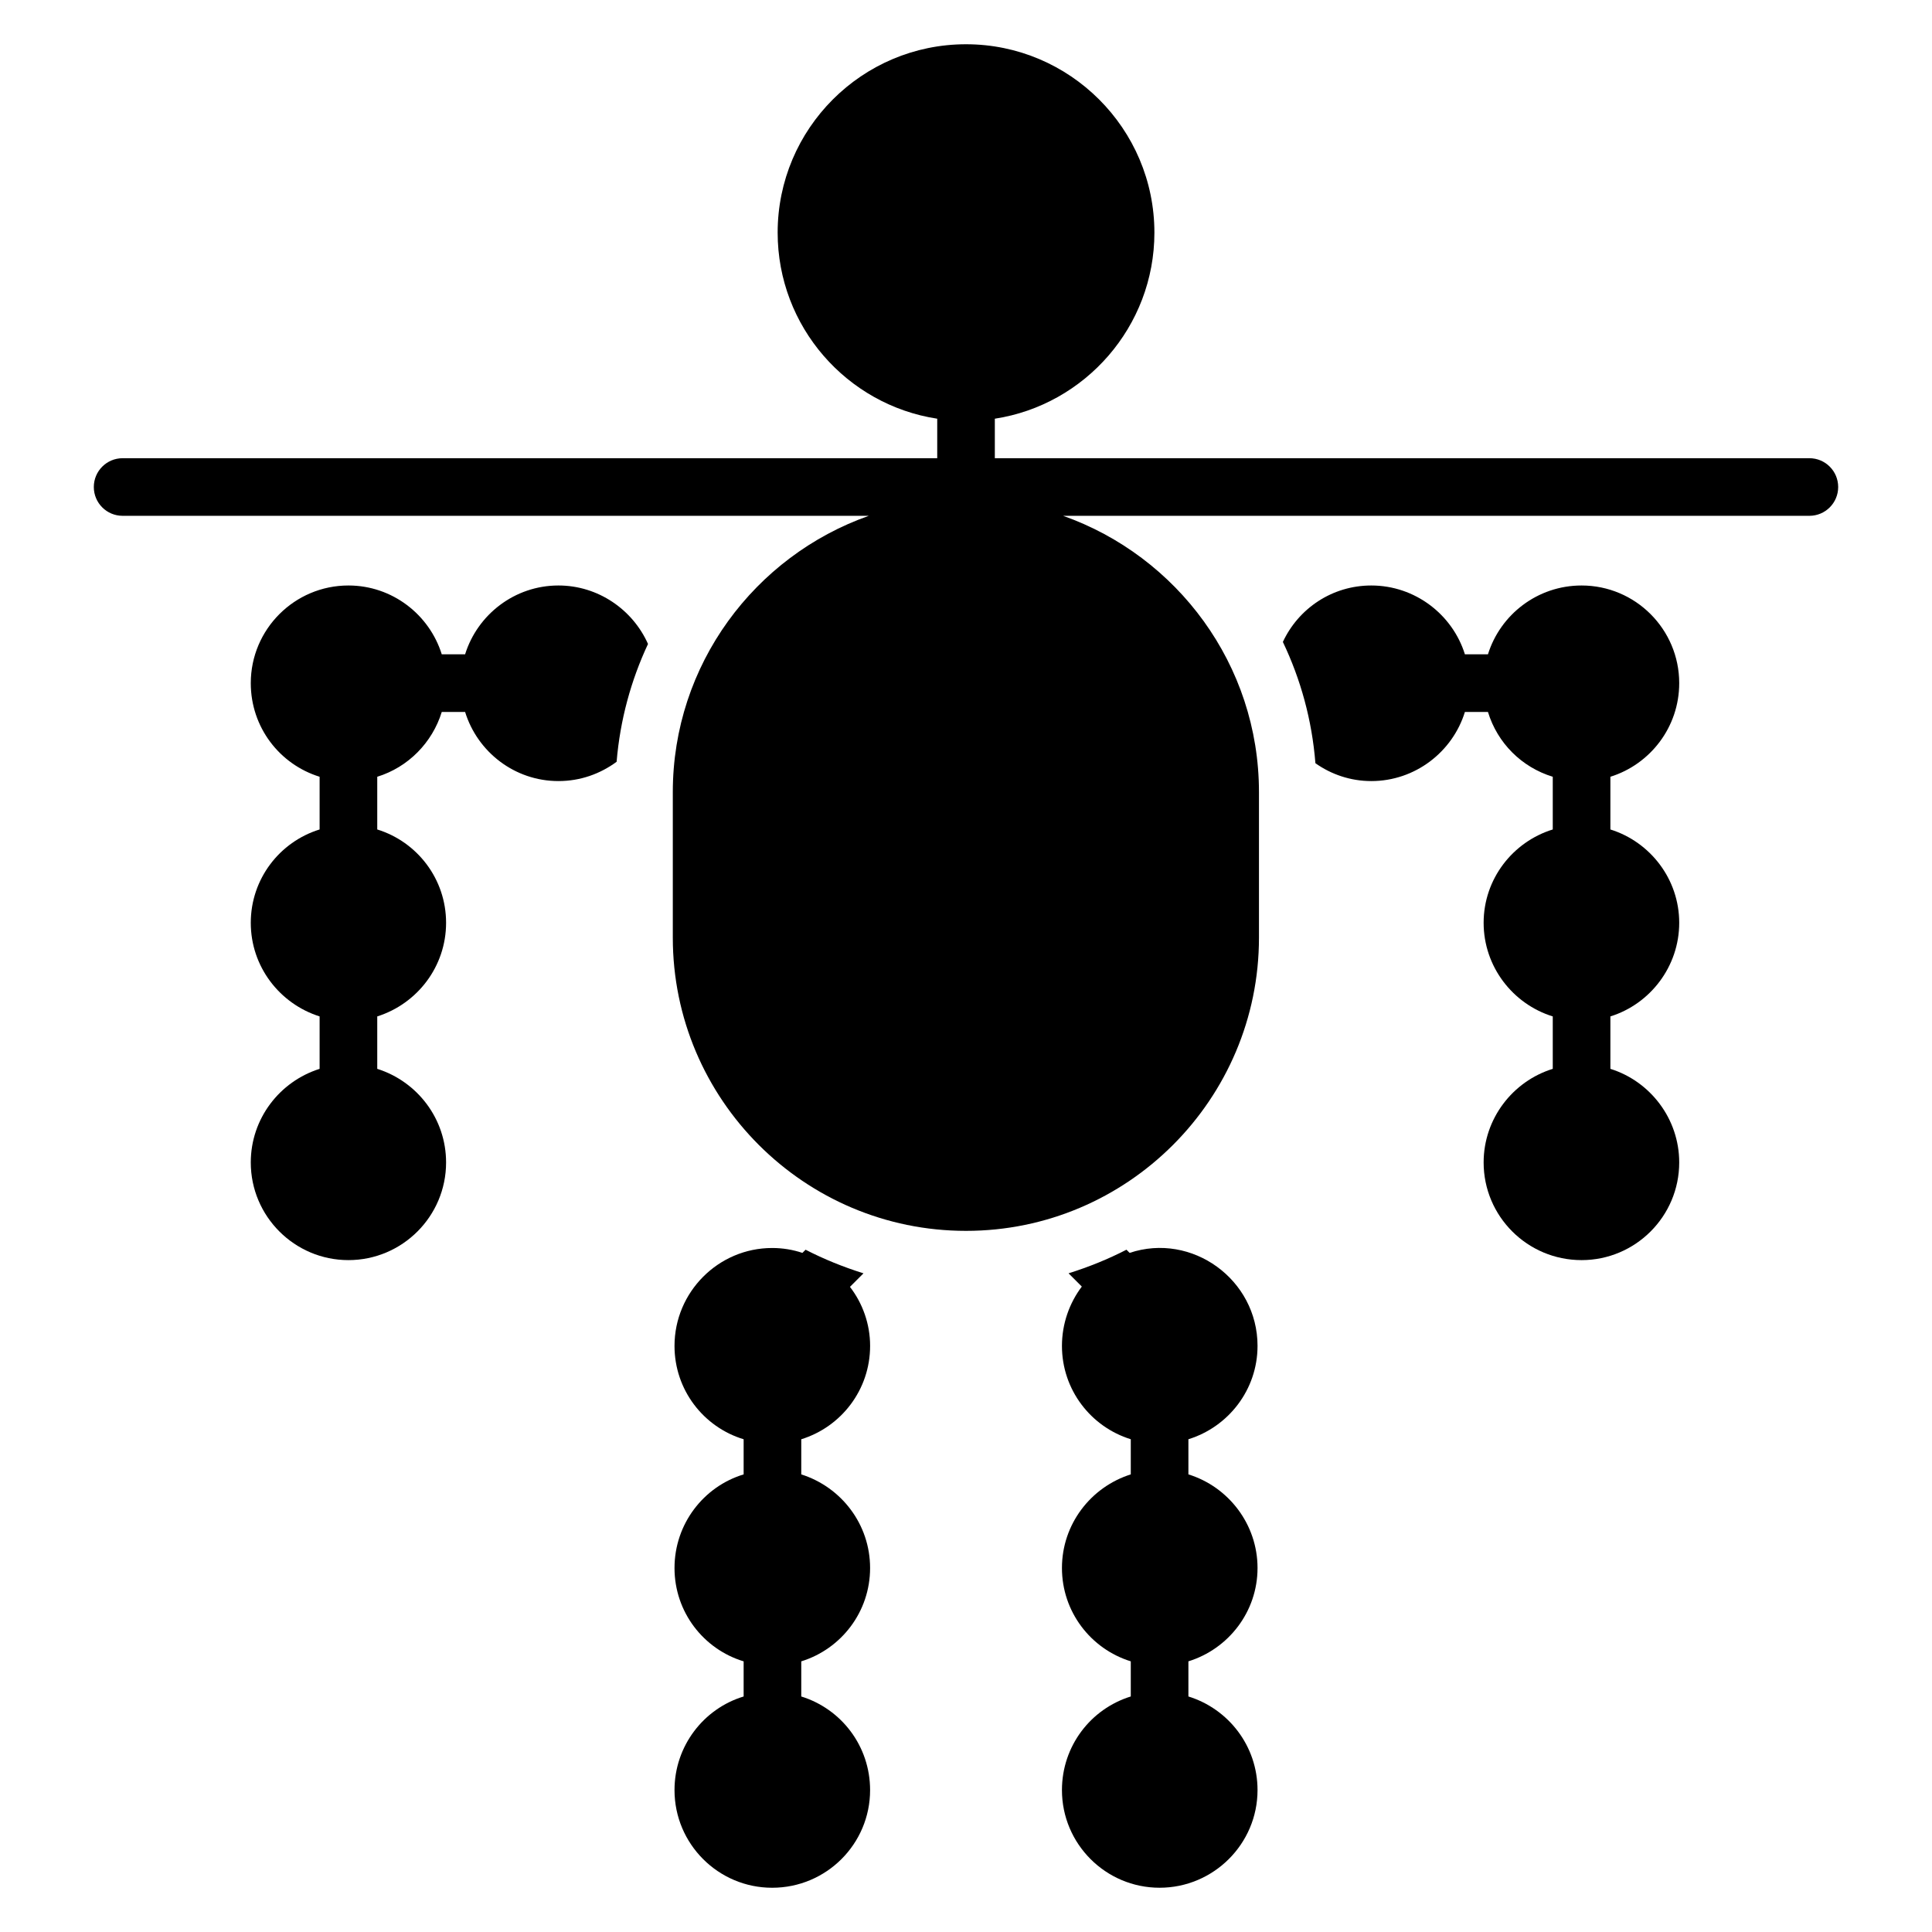
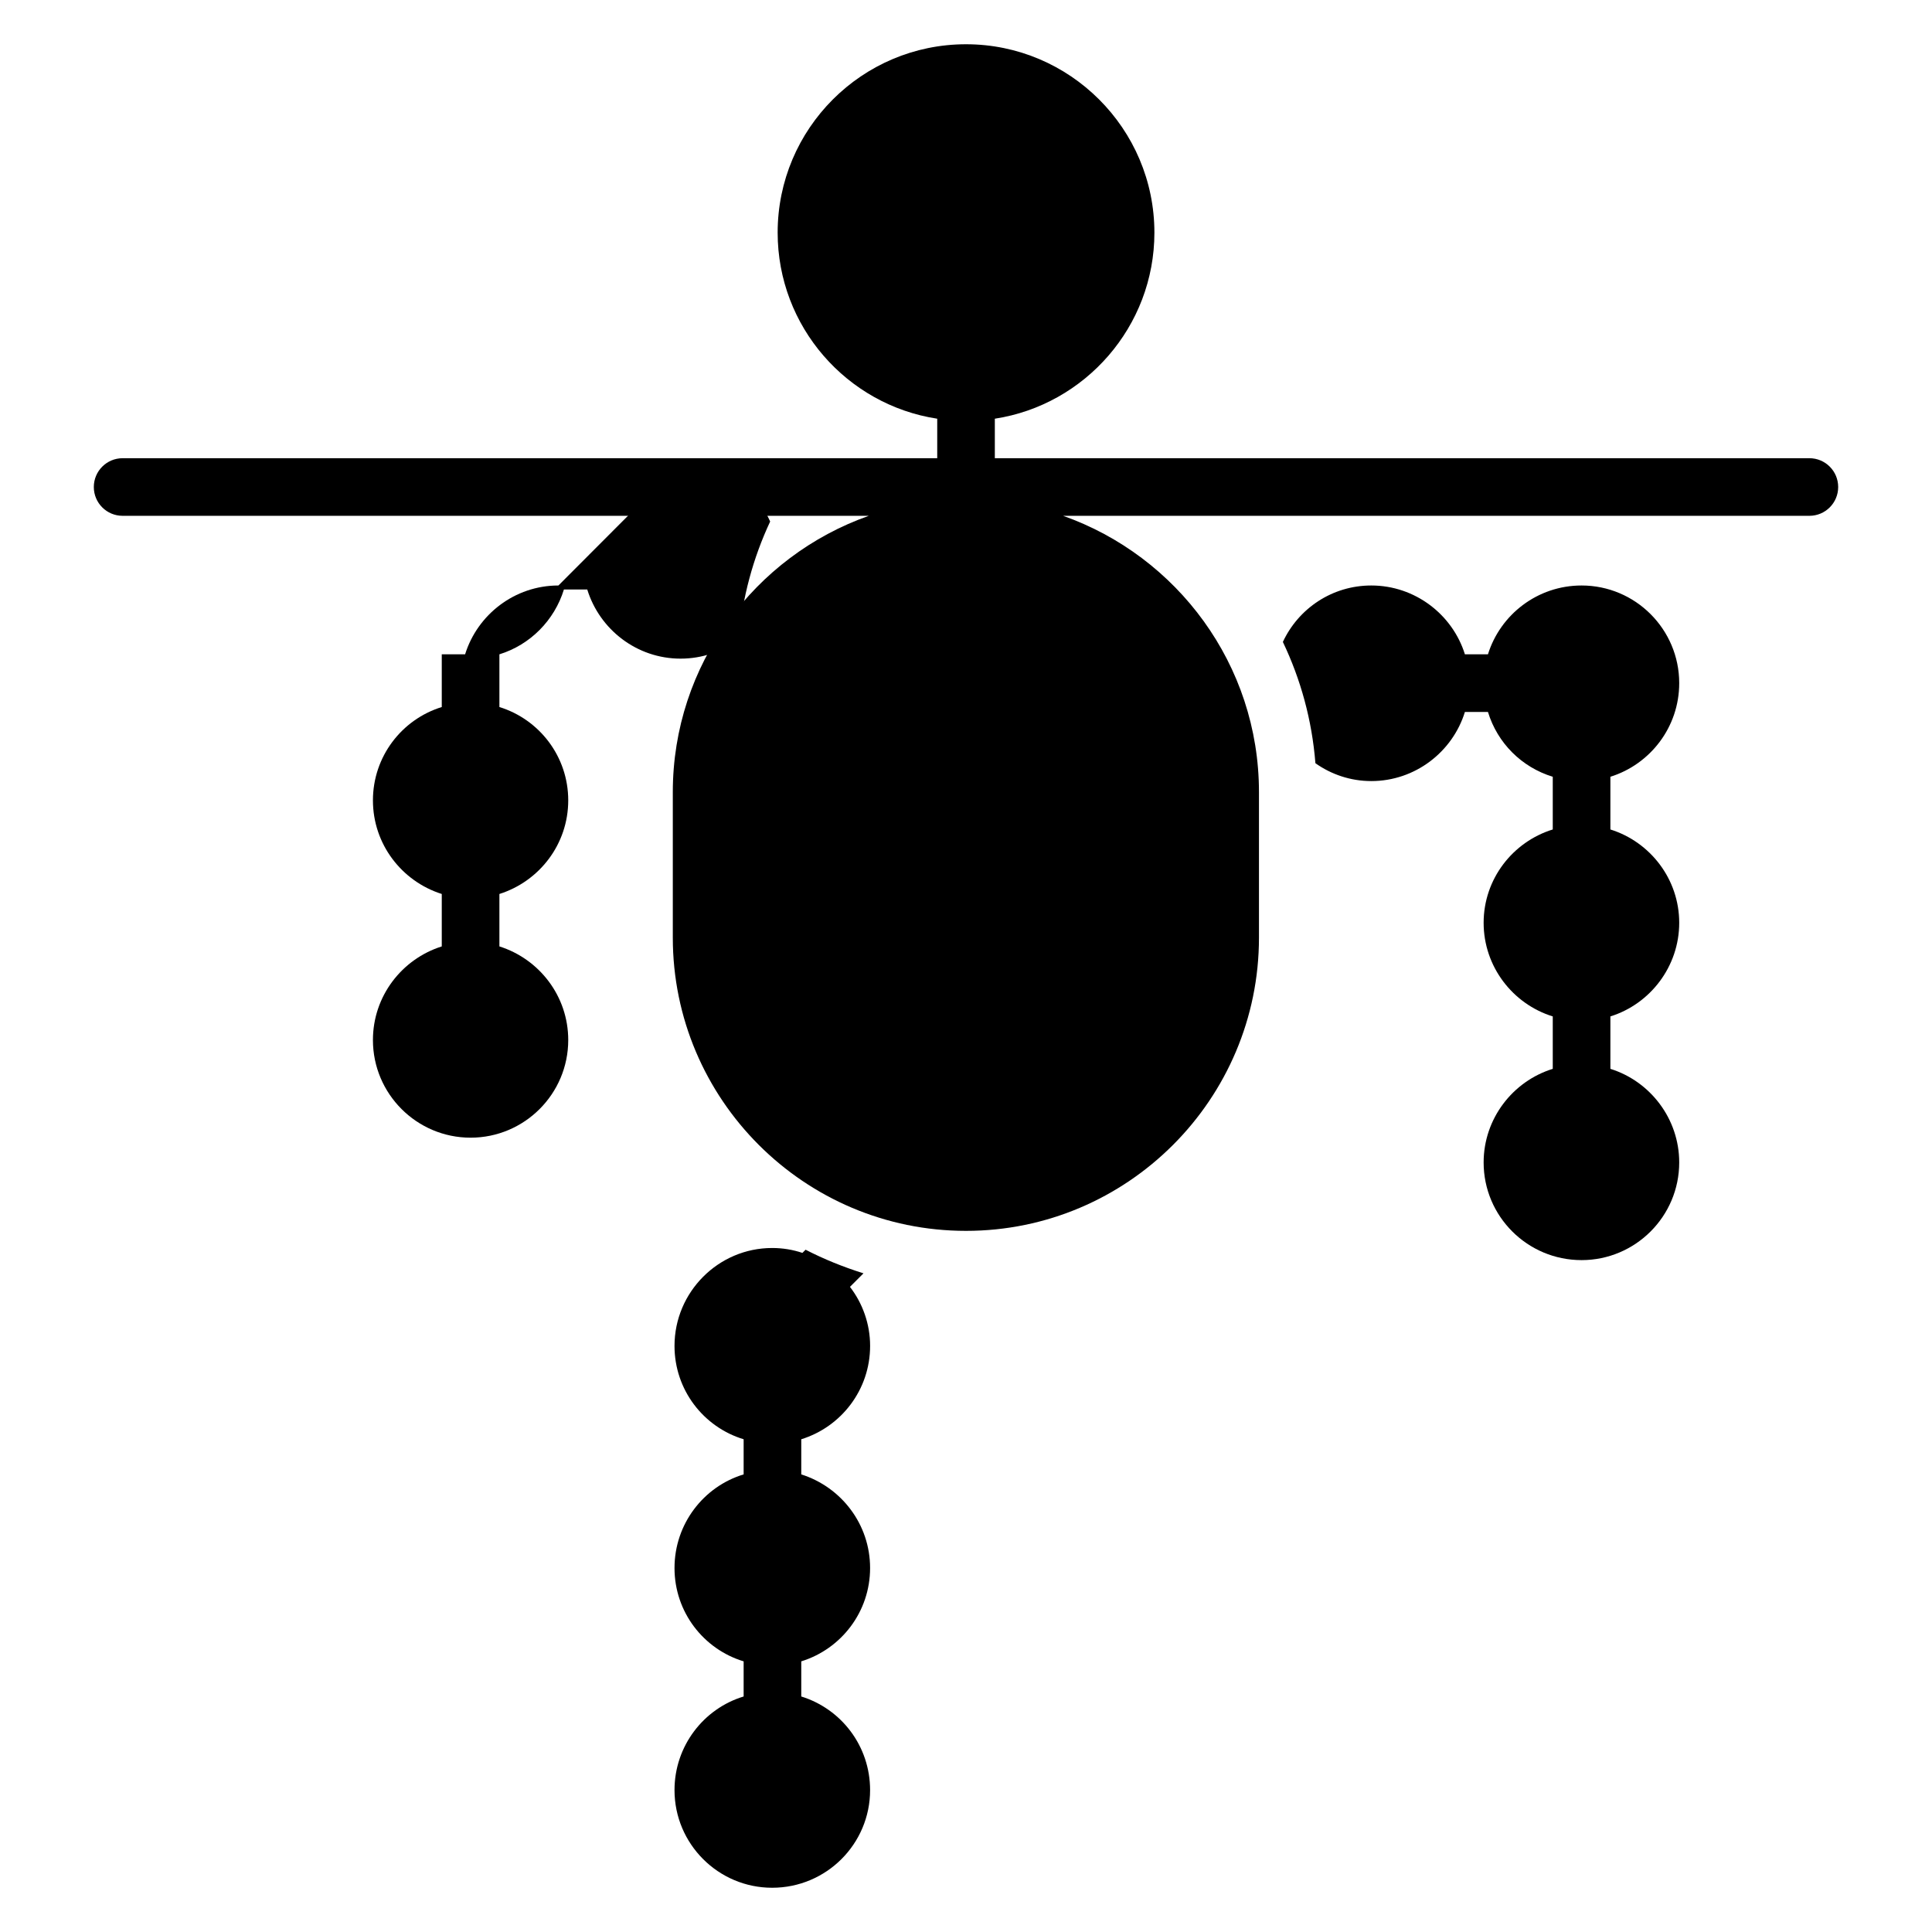
<svg xmlns="http://www.w3.org/2000/svg" fill="#000000" width="800px" height="800px" version="1.1" viewBox="144 144 512 512">
  <g>
-     <path d="m291.99 299.16c-11.602 0-21.449 7.711-24.734 18.242h-6.184c-3.281-10.535-13.129-18.242-24.734-18.242-14.273 0-25.879 11.602-25.879 25.879 0 11.68 7.633 21.527 18.242 24.809v13.969c-10.609 3.281-18.242 13.129-18.242 24.734 0 11.602 7.633 21.449 18.242 24.809v13.895c-10.609 3.359-18.242 13.207-18.242 24.809 0 14.273 11.602 25.879 25.879 25.879 14.273 0 25.879-11.602 25.879-25.879 0-11.602-7.633-21.449-18.242-24.809v-13.895c10.609-3.359 18.242-13.207 18.242-24.809 0-11.602-7.633-21.449-18.242-24.734v-13.969c8.168-2.519 14.578-9.008 17.098-17.176h6.184c3.281 10.609 13.129 18.32 24.734 18.32 5.801 0 11.07-1.91 15.418-5.113 0.918-11.07 3.816-21.602 8.32-31.223-4.043-9.082-13.203-15.496-23.738-15.496z" />
+     <path d="m291.99 299.16c-11.602 0-21.449 7.711-24.734 18.242h-6.184v13.969c-10.609 3.281-18.242 13.129-18.242 24.734 0 11.602 7.633 21.449 18.242 24.809v13.895c-10.609 3.359-18.242 13.207-18.242 24.809 0 14.273 11.602 25.879 25.879 25.879 14.273 0 25.879-11.602 25.879-25.879 0-11.602-7.633-21.449-18.242-24.809v-13.895c10.609-3.359 18.242-13.207 18.242-24.809 0-11.602-7.633-21.449-18.242-24.734v-13.969c8.168-2.519 14.578-9.008 17.098-17.176h6.184c3.281 10.609 13.129 18.32 24.734 18.32 5.801 0 11.07-1.91 15.418-5.113 0.918-11.07 3.816-21.602 8.32-31.223-4.043-9.082-13.203-15.496-23.738-15.496z" />
    <path d="m374.59 500.68c0-5.801-1.984-11.297-5.344-15.648l3.586-3.586c-5.344-1.68-10.457-3.742-15.344-6.258l-0.84 0.84c-2.519-0.84-5.191-1.297-8.016-1.297-14.273 0-25.879 11.68-25.879 25.953 0 11.68 7.711 21.527 18.32 24.734v9.312c-10.609 3.207-18.32 13.129-18.32 24.809 0 11.68 7.711 21.527 18.32 24.734v9.312c-10.609 3.207-18.32 13.129-18.32 24.809 0 14.273 11.602 25.879 25.879 25.879 14.352 0 25.953-11.602 25.953-25.879 0-11.68-7.633-21.527-18.242-24.809v-9.312c10.609-3.281 18.242-13.129 18.242-24.734 0-11.602-7.633-21.449-18.242-24.809v-9.312c10.613-3.289 18.246-13.137 18.246-24.738z" />
-     <path d="m477.26 500.68c0-17.609-17.391-30.16-33.895-24.656l-0.84-0.84c-4.887 2.519-10 4.582-15.344 6.258l3.512 3.512c-3.281 4.352-5.266 9.848-5.266 15.727 0 11.602 7.633 21.449 18.242 24.734v9.312c-10.609 3.359-18.242 13.207-18.242 24.809 0 11.602 7.633 21.449 18.242 24.734v9.312c-10.609 3.281-18.242 13.129-18.242 24.809 0 14.273 11.602 25.879 25.879 25.879 14.273 0 25.953-11.602 25.953-25.879 0-11.68-7.711-21.527-18.32-24.809v-9.312c10.609-3.281 18.32-13.129 18.32-24.734 0-11.602-7.711-21.527-18.32-24.809v-9.312c10.609-3.285 18.32-13.133 18.32-24.734z" />
    <path d="m589.01 325.04c0-14.273-11.602-25.879-25.879-25.879-11.68 0-21.527 7.711-24.809 18.242h-6.106c-3.281-10.535-13.207-18.242-24.809-18.242-10.383 0-19.312 6.106-23.434 14.961 4.734 9.922 7.711 20.688 8.625 32.137 4.199 2.977 9.312 4.734 14.809 4.734 11.602 0 21.527-7.711 24.809-18.32h6.106c2.519 8.246 8.93 14.656 17.176 17.176v13.969c-10.609 3.281-18.32 13.129-18.32 24.734 0 11.602 7.711 21.527 18.32 24.809v13.895c-10.609 3.281-18.32 13.207-18.32 24.809 0 14.273 11.602 25.879 25.953 25.879 14.273 0 25.879-11.602 25.879-25.879 0-11.602-7.711-21.527-18.242-24.809v-13.895c10.535-3.281 18.242-13.207 18.242-24.809 0-11.602-7.711-21.449-18.242-24.734v-13.969c10.531-3.285 18.242-13.129 18.242-24.809z" />
    <path d="m623.5 265.43h-215.86v-10.469c23.895-3.664 42.289-24.426 42.289-49.312 0-27.559-22.441-49.922-49.922-49.922-27.559 0-49.922 22.367-49.922 49.922 0 24.887 18.32 45.648 42.289 49.312v10.465l-215.88 0.004c-4.215 0-7.633 3.414-7.633 7.633 0 4.223 3.418 7.633 7.633 7.633h197.75c-30.207 10.656-51.945 39.41-51.945 73.227v38.562c0 42.855 34.855 77.707 77.707 77.707 42.785 0 77.633-34.855 77.633-77.707v-38.562c0-33.816-21.738-62.562-51.906-73.227h197.77c4.223 0 7.633-3.414 7.633-7.633 0-4.223-3.414-7.633-7.633-7.633z" />
  </g>
</svg>